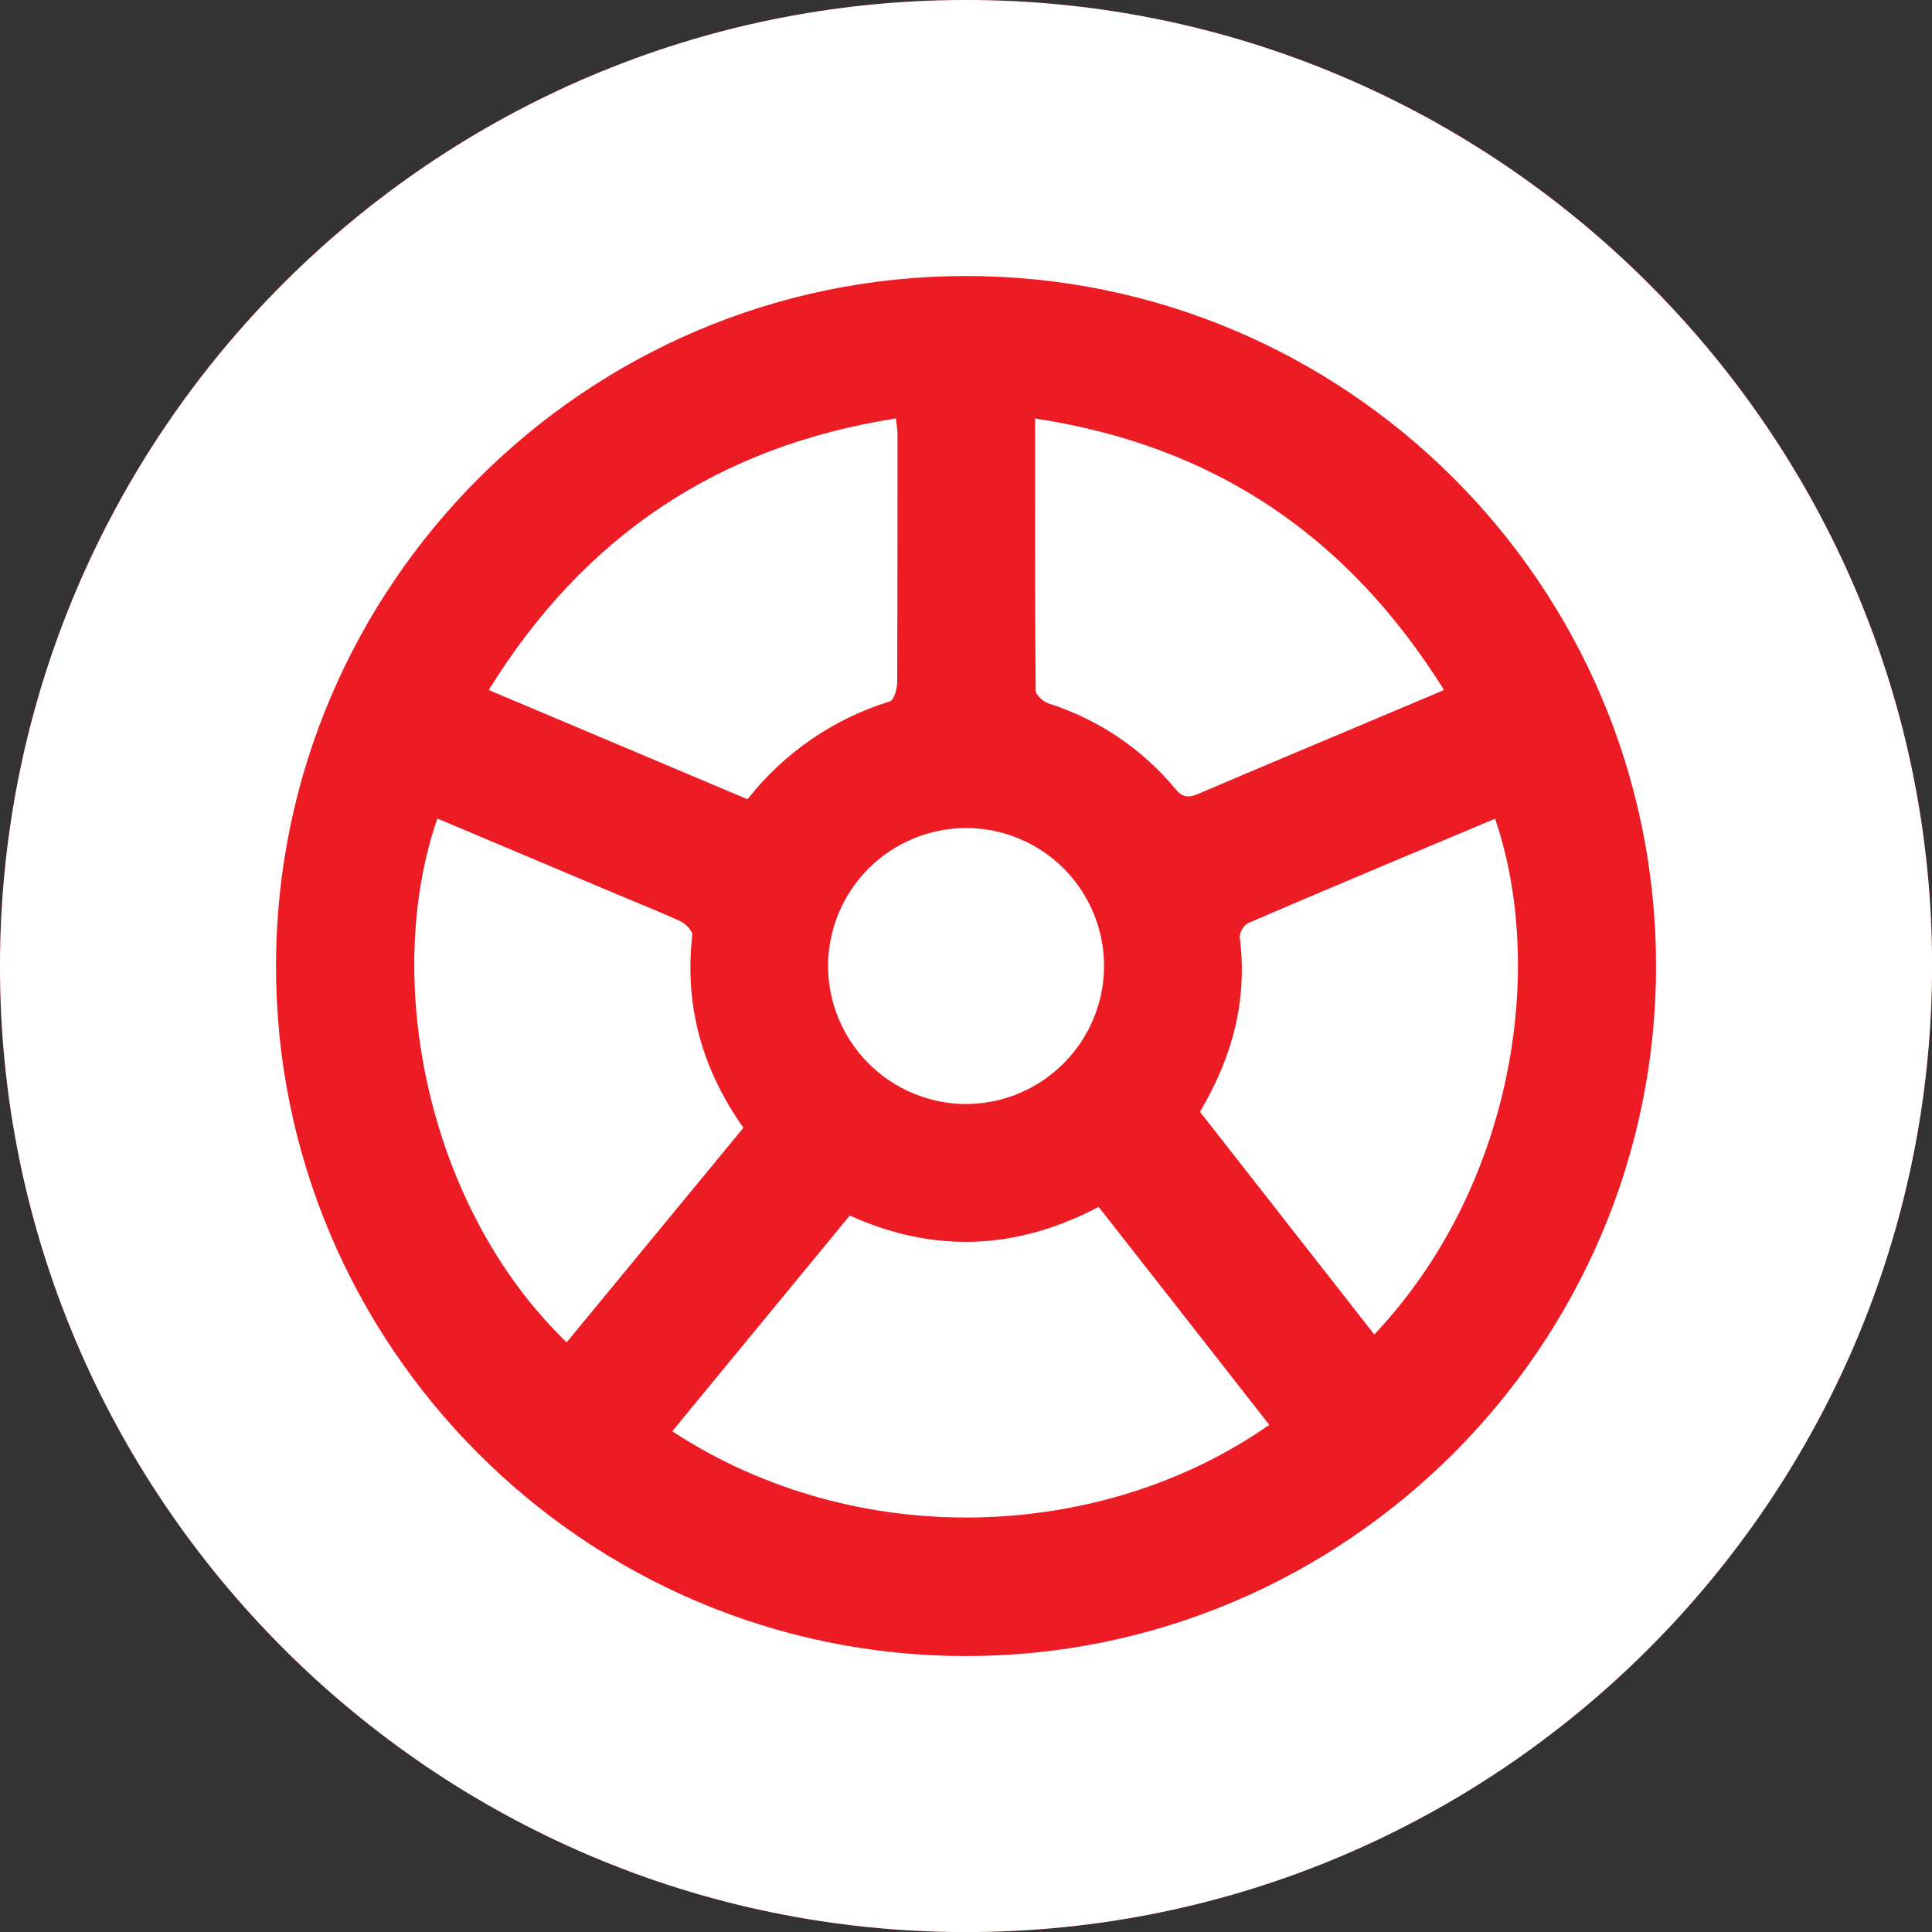
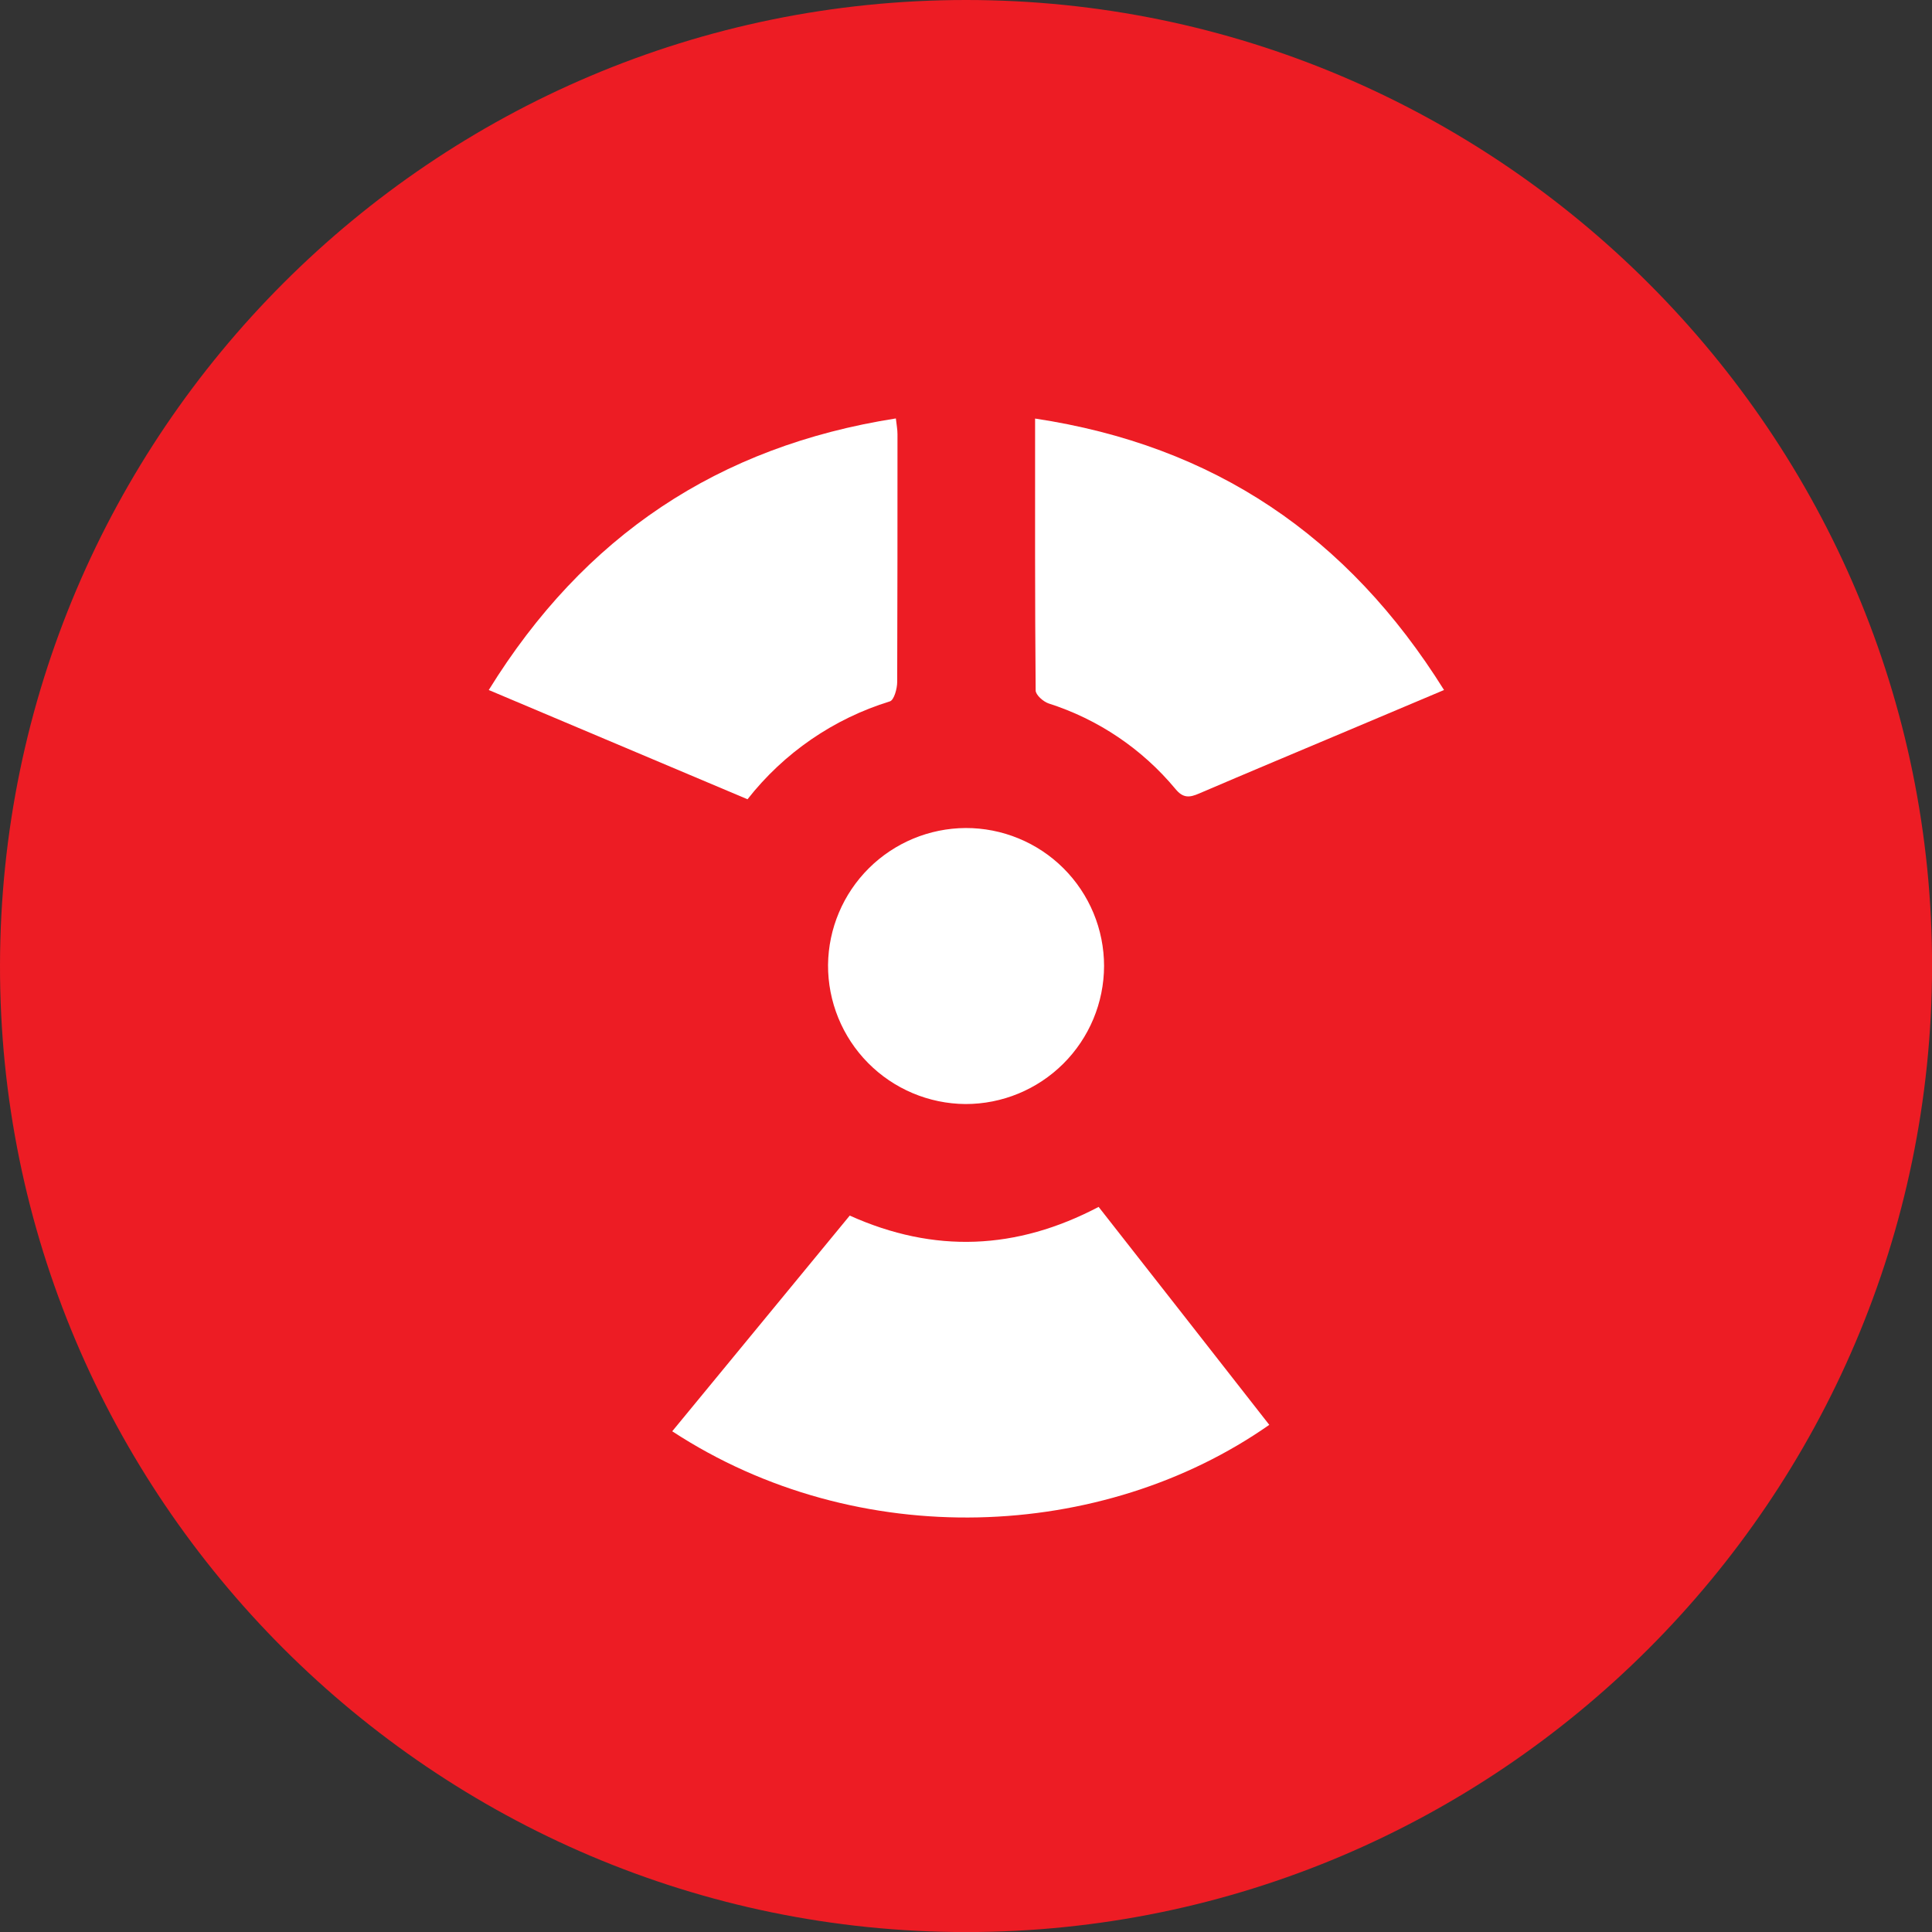
<svg xmlns="http://www.w3.org/2000/svg" width="93" height="93" viewBox="0 0 93 93" fill="none">
  <rect x="0" y="0" width="93" height="93" fill="#333333" stroke="none" />
  <g clip-path="url(#clip0_1483_16042)">
    <path d="M46.502 93.003C72.105 93.003 92.956 72.171 93.003 46.551C93.05 20.931 72.144 0 46.502 0C20.859 0 0.047 20.831 7.92454e-05 46.449C-0.047 72.066 20.868 93.003 46.502 93.003Z" fill="#ED1C24" />
-     <path d="M46.502 93.003C20.868 93.003 -0.044 72.066 7.02139e-05 46.449C0.044 20.831 20.898 0 46.502 0C72.105 0 93.05 20.926 93.003 46.551C92.956 72.177 72.105 93.003 46.502 93.003ZM46.502 13.286C28.211 13.286 13.306 28.186 13.286 46.479C13.267 64.772 28.161 79.695 46.454 79.717C64.748 79.739 79.739 64.795 79.717 46.468C79.695 28.142 64.789 13.286 46.502 13.286Z" fill="white" />
    <path d="M61.099 68.587C53.089 74.197 41.311 74.754 32.359 68.897L40.904 58.514C44.97 60.344 48.931 60.175 52.884 58.096C55.616 61.581 58.334 65.047 61.099 68.587Z" fill="white" />
-     <path d="M27.277 64.615C20.559 58.138 18.378 47.119 21.054 39.402L29.433 42.936C30.54 43.407 31.672 43.85 32.768 44.356C33.017 44.472 33.358 44.83 33.322 45.034C32.94 48.439 33.806 51.484 35.785 54.288C32.938 57.748 30.102 61.19 27.277 64.615Z" fill="white" />
-     <path d="M71.967 39.41C74.458 46.69 72.814 57.188 66.154 64.238L57.762 53.518C59.331 50.875 60.062 48.129 59.677 45.12C59.683 44.983 59.721 44.849 59.791 44.729C59.859 44.61 59.956 44.51 60.073 44.437C64.014 42.742 67.984 41.079 71.967 39.41Z" fill="white" />
-     <path d="M69.511 33.215L64.88 35.169C62.495 36.177 60.106 37.173 57.725 38.195C57.26 38.397 56.95 38.43 56.58 37.976C54.979 36.049 52.86 34.621 50.473 33.86C50.216 33.772 49.853 33.45 49.853 33.235C49.815 28.917 49.826 24.599 49.826 20.148C58.434 21.446 64.875 25.792 69.511 33.215Z" fill="white" />
+     <path d="M69.511 33.215L64.88 35.169C62.495 36.177 60.106 37.173 57.725 38.195C57.26 38.397 56.95 38.43 56.58 37.976C54.979 36.049 52.86 34.621 50.473 33.86C50.216 33.772 49.853 33.45 49.853 33.235C49.815 28.917 49.826 24.599 49.826 20.148C58.434 21.446 64.875 25.792 69.511 33.215" fill="white" />
    <path d="M35.983 38.474L23.527 33.215C28.114 25.797 34.574 21.482 43.124 20.142C43.155 20.436 43.202 20.665 43.202 20.898C43.202 24.873 43.202 28.85 43.188 32.828C43.188 33.149 43.036 33.7 42.837 33.761C40.125 34.596 37.734 36.241 35.983 38.474Z" fill="white" />
    <path d="M53.146 46.501C53.141 48.267 52.435 49.957 51.184 51.203C49.934 52.448 48.24 53.147 46.475 53.145C44.709 53.132 43.021 52.419 41.781 51.163C40.54 49.906 39.849 48.209 39.859 46.443C39.879 44.697 40.584 43.028 41.822 41.796C43.061 40.564 44.734 39.868 46.48 39.858C47.355 39.855 48.221 40.025 49.029 40.358C49.838 40.69 50.573 41.179 51.192 41.796C51.811 42.413 52.303 43.147 52.638 43.954C52.973 44.761 53.146 45.627 53.146 46.501Z" fill="white" />
  </g>
  <defs>
    <clipPath id="clip0_1483_16042">
      <rect width="93" height="93" fill="white" />
    </clipPath>
  </defs>
</svg>